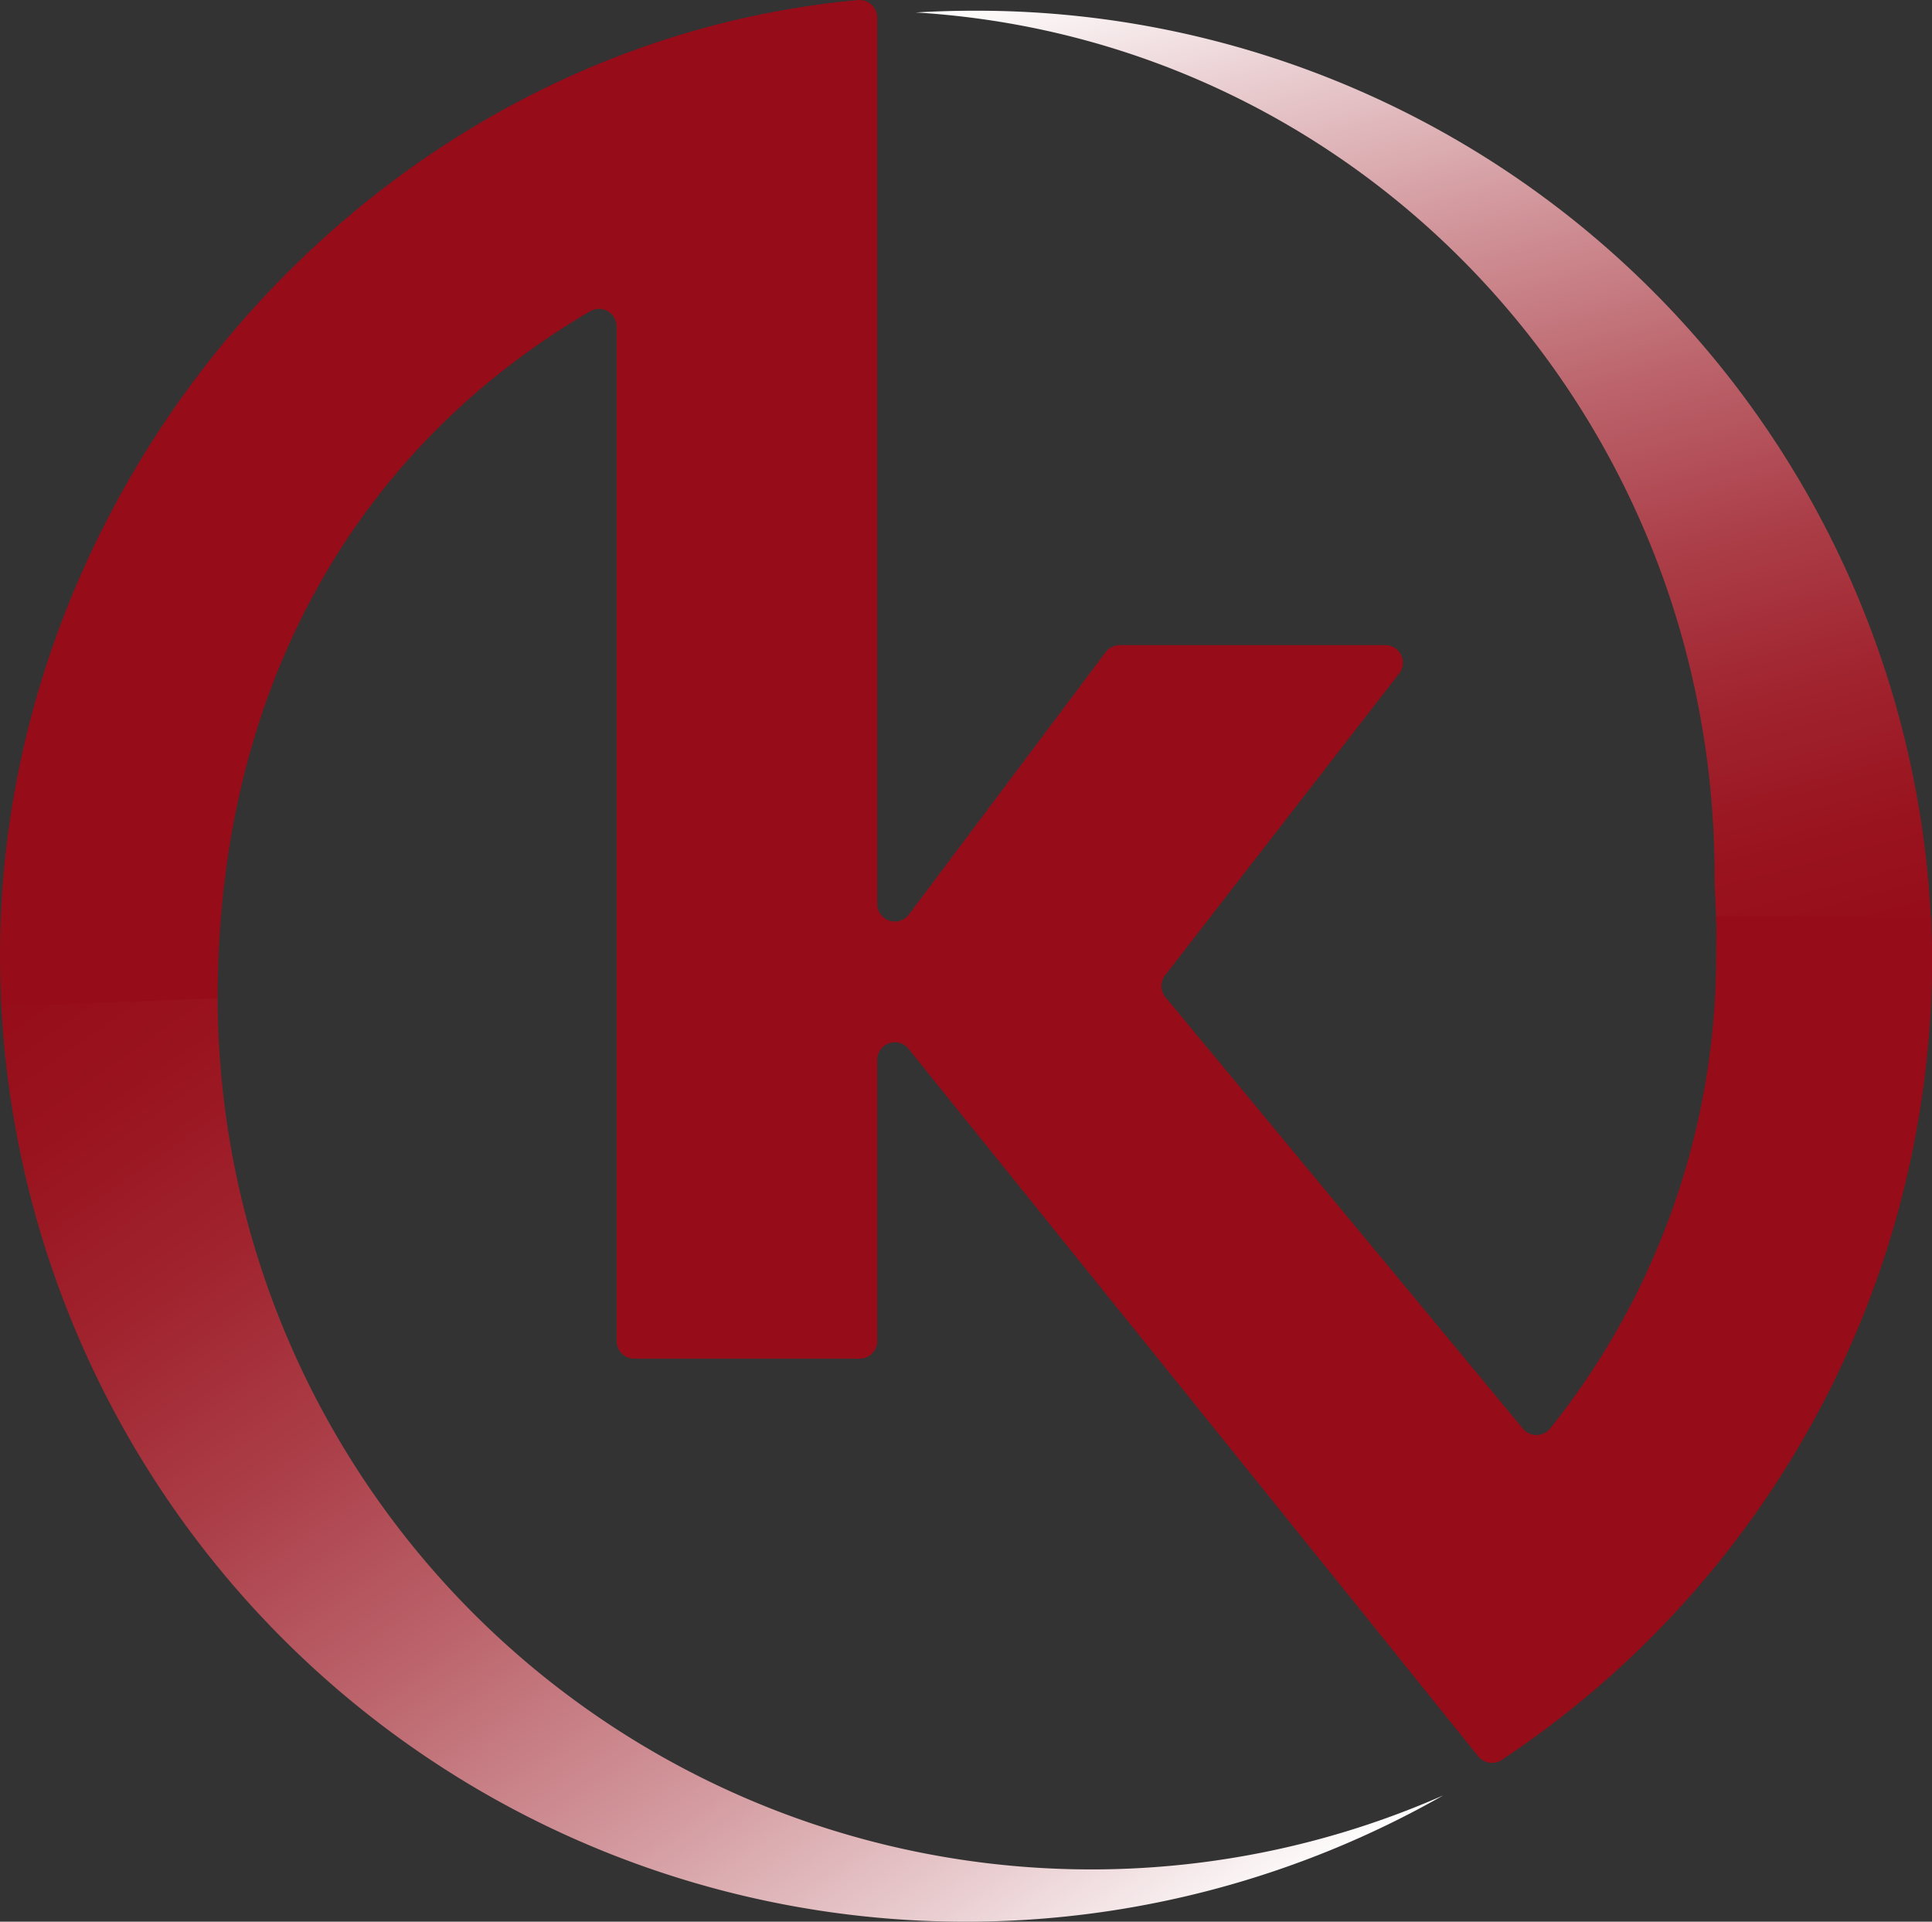
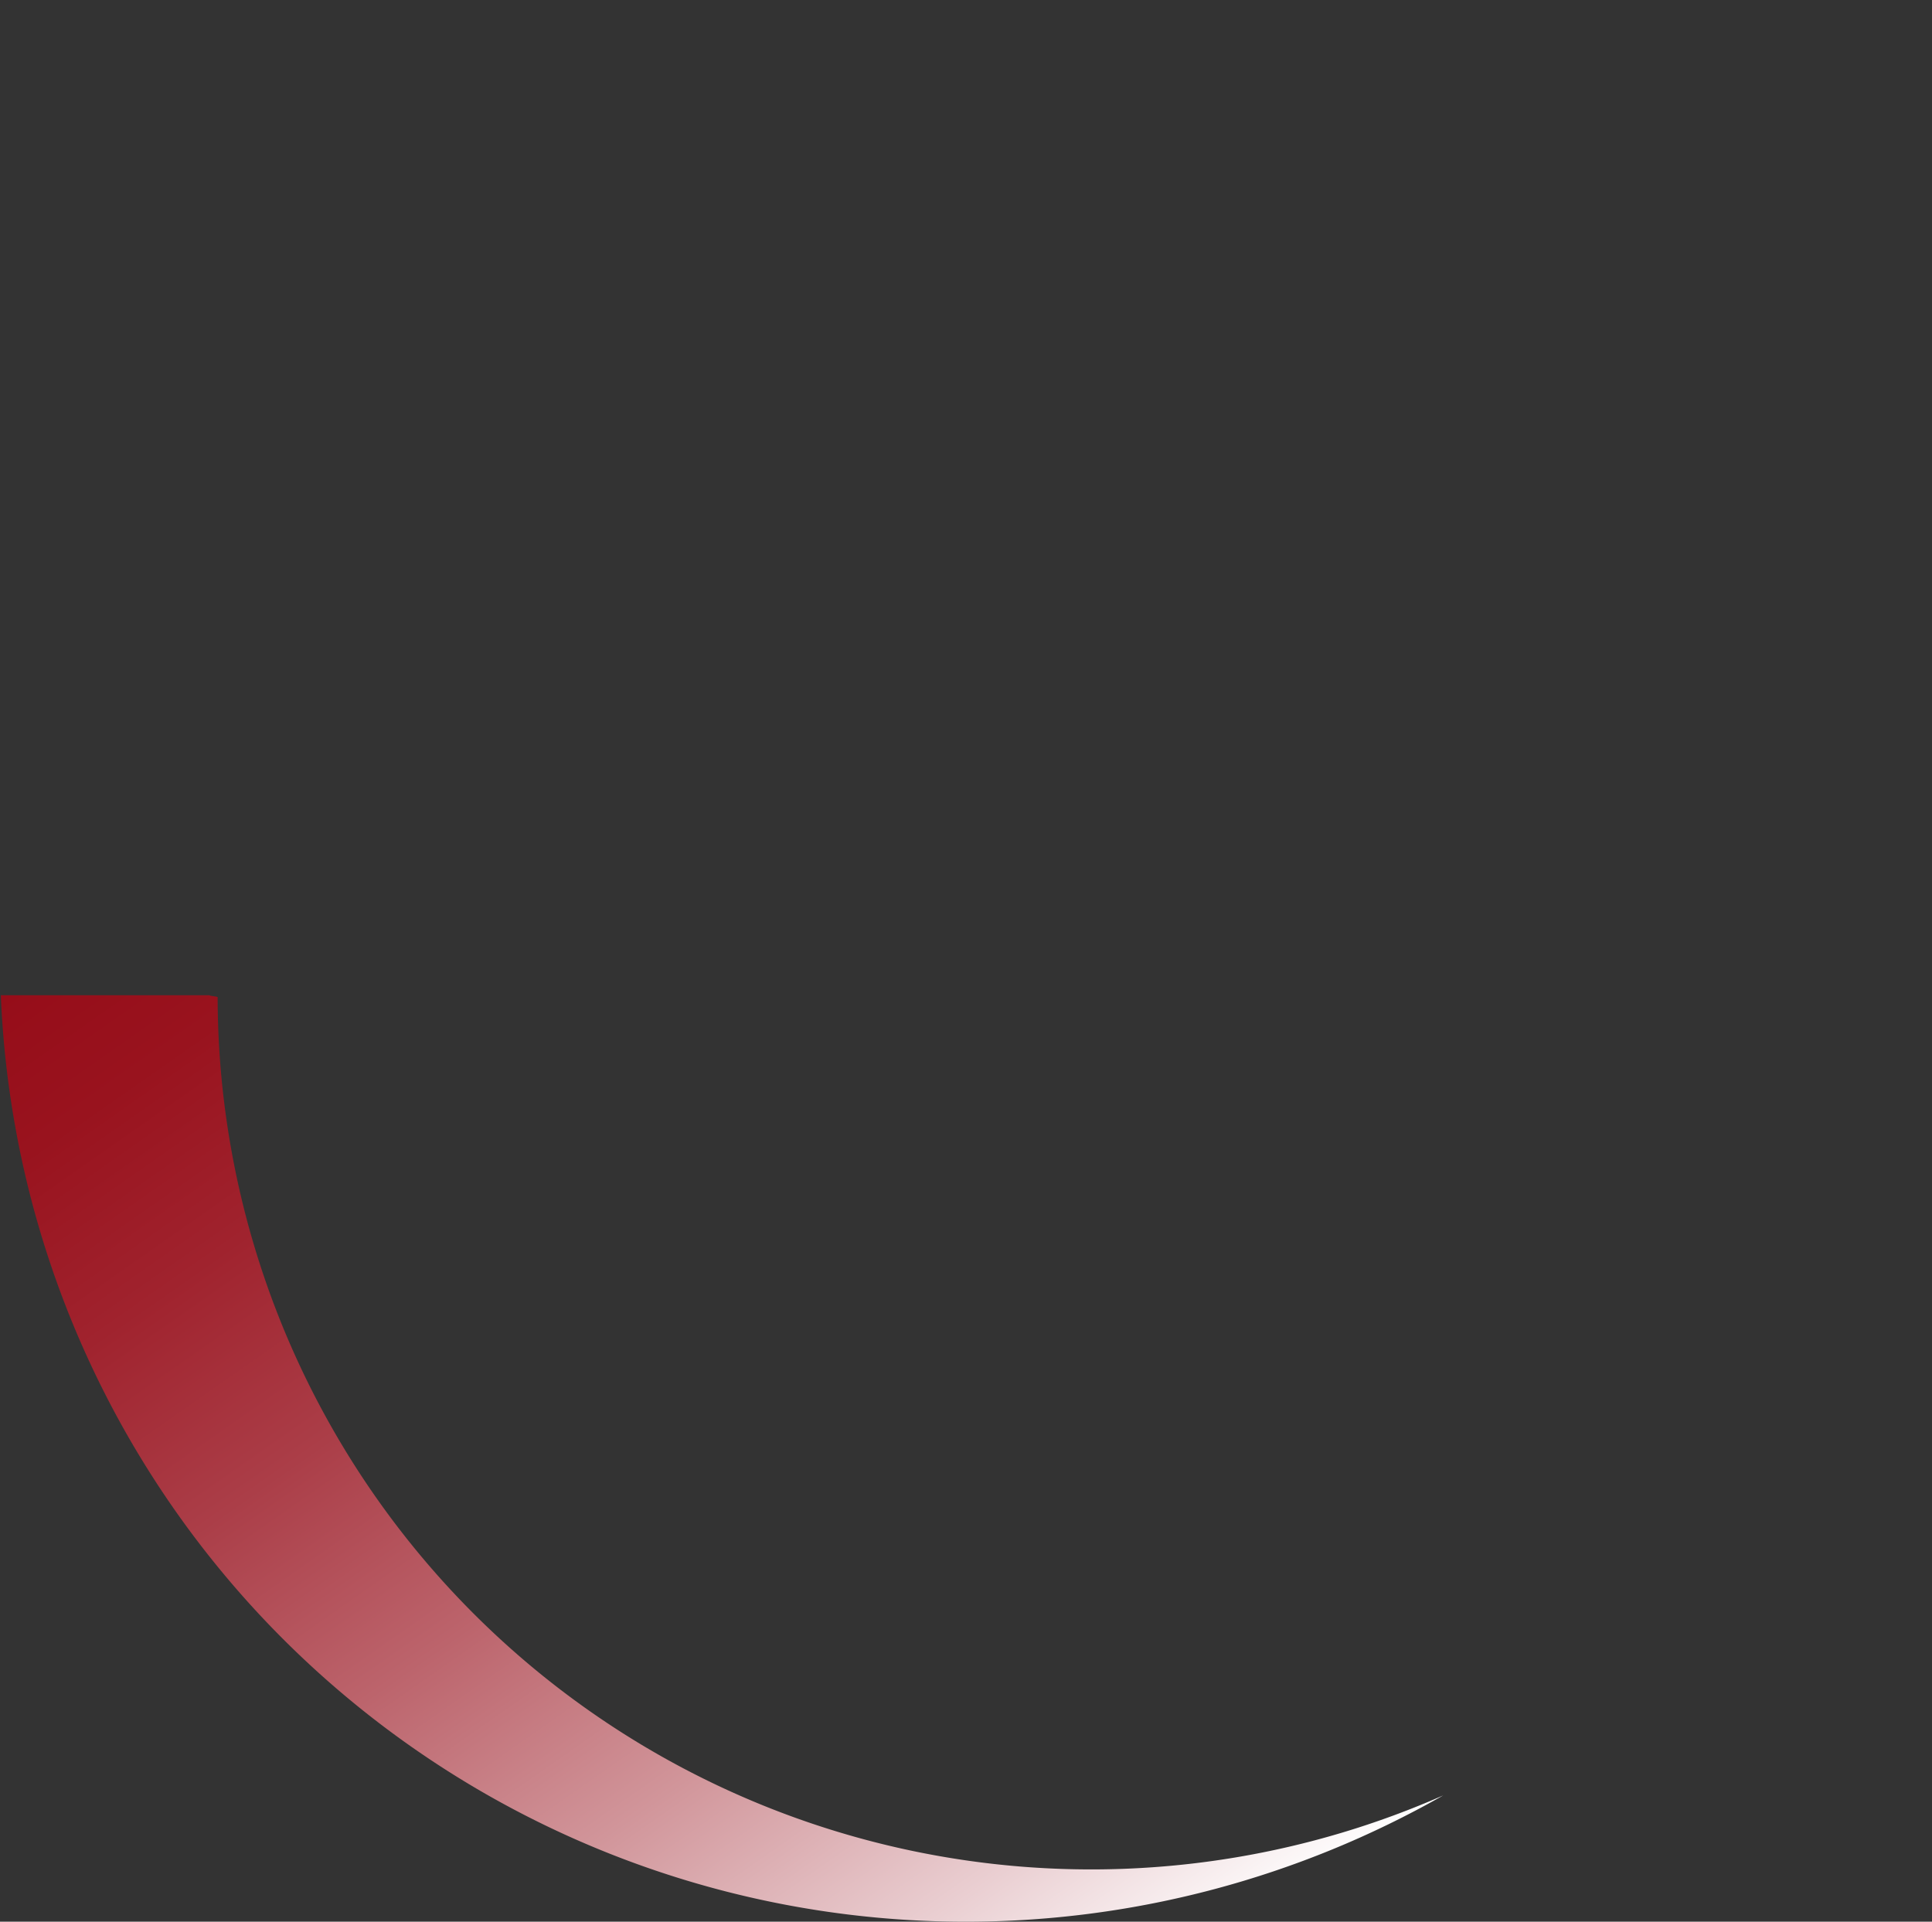
<svg xmlns="http://www.w3.org/2000/svg" xmlns:xlink="http://www.w3.org/1999/xlink" id="Layer_1" data-name="Layer 1" viewBox="0 0 101.262 100.72">
  <rect x="0" y="0" width="101.262" height="100.72" fill="#333333" stroke="none" />
  <defs>
    <style>
      .cls-1 {
        fill: url(#linear-gradient);
      }

      .cls-2 {
        fill: url(#linear-gradient-2);
      }

      .cls-3 {
        fill: #960c19;
      }
    </style>
    <linearGradient id="linear-gradient" x1="70.65" y1="-1.915" x2="86.199" y2="56.112" gradientUnits="userSpaceOnUse">
      <stop offset="0" stop-color="#fff" />
      <stop offset="0.128" stop-color="#eacfd2" />
      <stop offset="0.302" stop-color="#d1959a" />
      <stop offset="0.47" stop-color="#bc646c" />
      <stop offset="0.628" stop-color="#ab3e48" />
      <stop offset="0.773" stop-color="#a0232e" />
      <stop offset="0.902" stop-color="#99131e" />
      <stop offset="1" stop-color="#960d19" />
    </linearGradient>
    <linearGradient id="linear-gradient-2" x1="60.063" y1="109.897" x2="15.486" y2="46.234" xlink:href="#linear-gradient" />
  </defs>
  <title>KBS Icon</title>
-   <path class="cls-1" d="M93.08,48.557c0,.877.071,1.6.086,2.521l11.271.147A50.074,50.074,0,0,0,54.16,3.2c-.991,0-1.974.036-2.951.091C74.7,4.723,93.08,24.406,93.08,48.557Z" transform="translate(-3.212 -2.638)" />
  <path class="cls-2" d="M14.619,54.9c0-.033-.429-.065-.428-.1H3.256a50.615,50.615,0,0,0,75.6,41.938A45.791,45.791,0,0,1,14.619,54.9Z" transform="translate(-3.212 -2.638)" />
-   <path class="cls-3" d="M14.622,54.954c0-16.213,7.229-28.791,19.517-36a.926.926,0,0,1,1.394.8V72.926a.922.922,0,0,0,.922.922H48.27a.922.922,0,0,0,.922-.922V58.188a.922.922,0,0,1,1.64-.578L74.1,86.5h0l6.589,8.187a.925.925,0,0,0,1.23.194,50.452,50.452,0,0,0,22.56-42.063c0-.583-.033-1.541-.052-2.119l-11.266-.043c.026.58,0,1.373,0,1.959a39.585,39.585,0,0,1-8.708,24.9.922.922,0,0,1-1.422,0L64.3,54.906a.922.922,0,0,1-.019-1.153L76.547,37.937a.922.922,0,0,0-.728-1.487H61.9a.922.922,0,0,0-.737.369L50.851,50.57a.922.922,0,0,1-1.659-.553V3.564a.932.932,0,0,0-1.023-.922C21.924,5.063,1.825,29.261,3.288,55.385Z" transform="translate(-3.212 -2.638)" />
</svg>